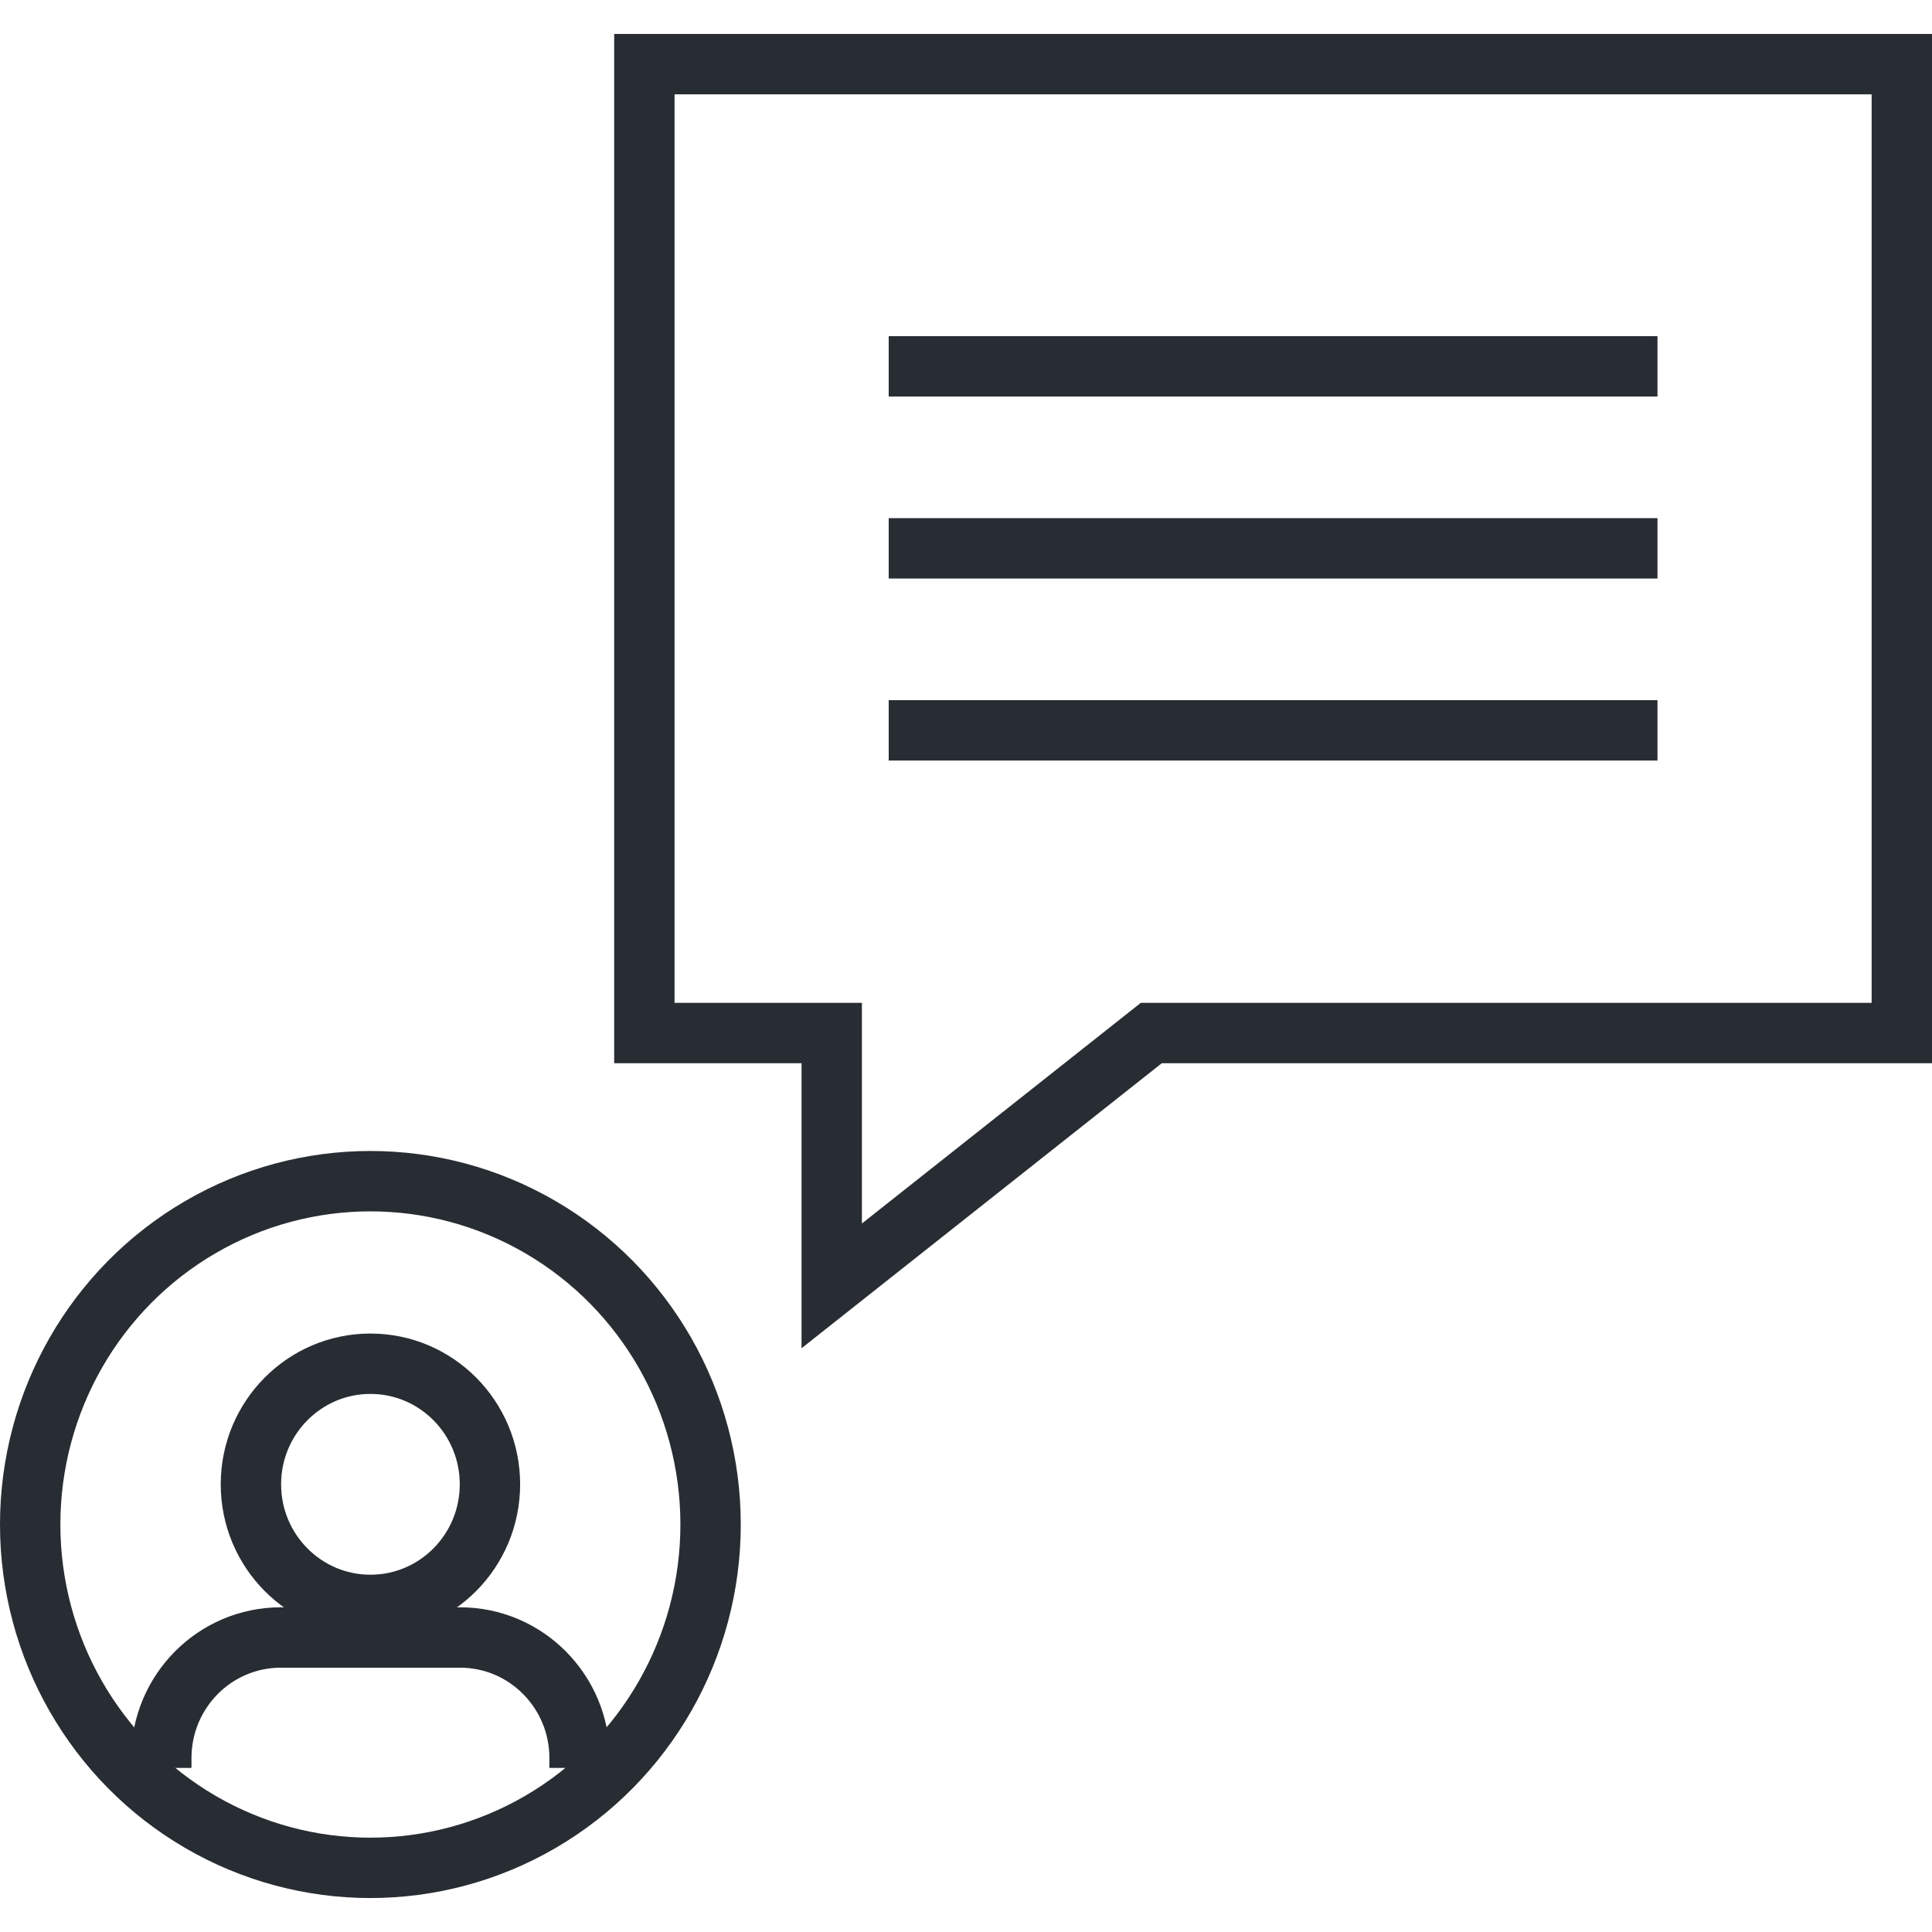
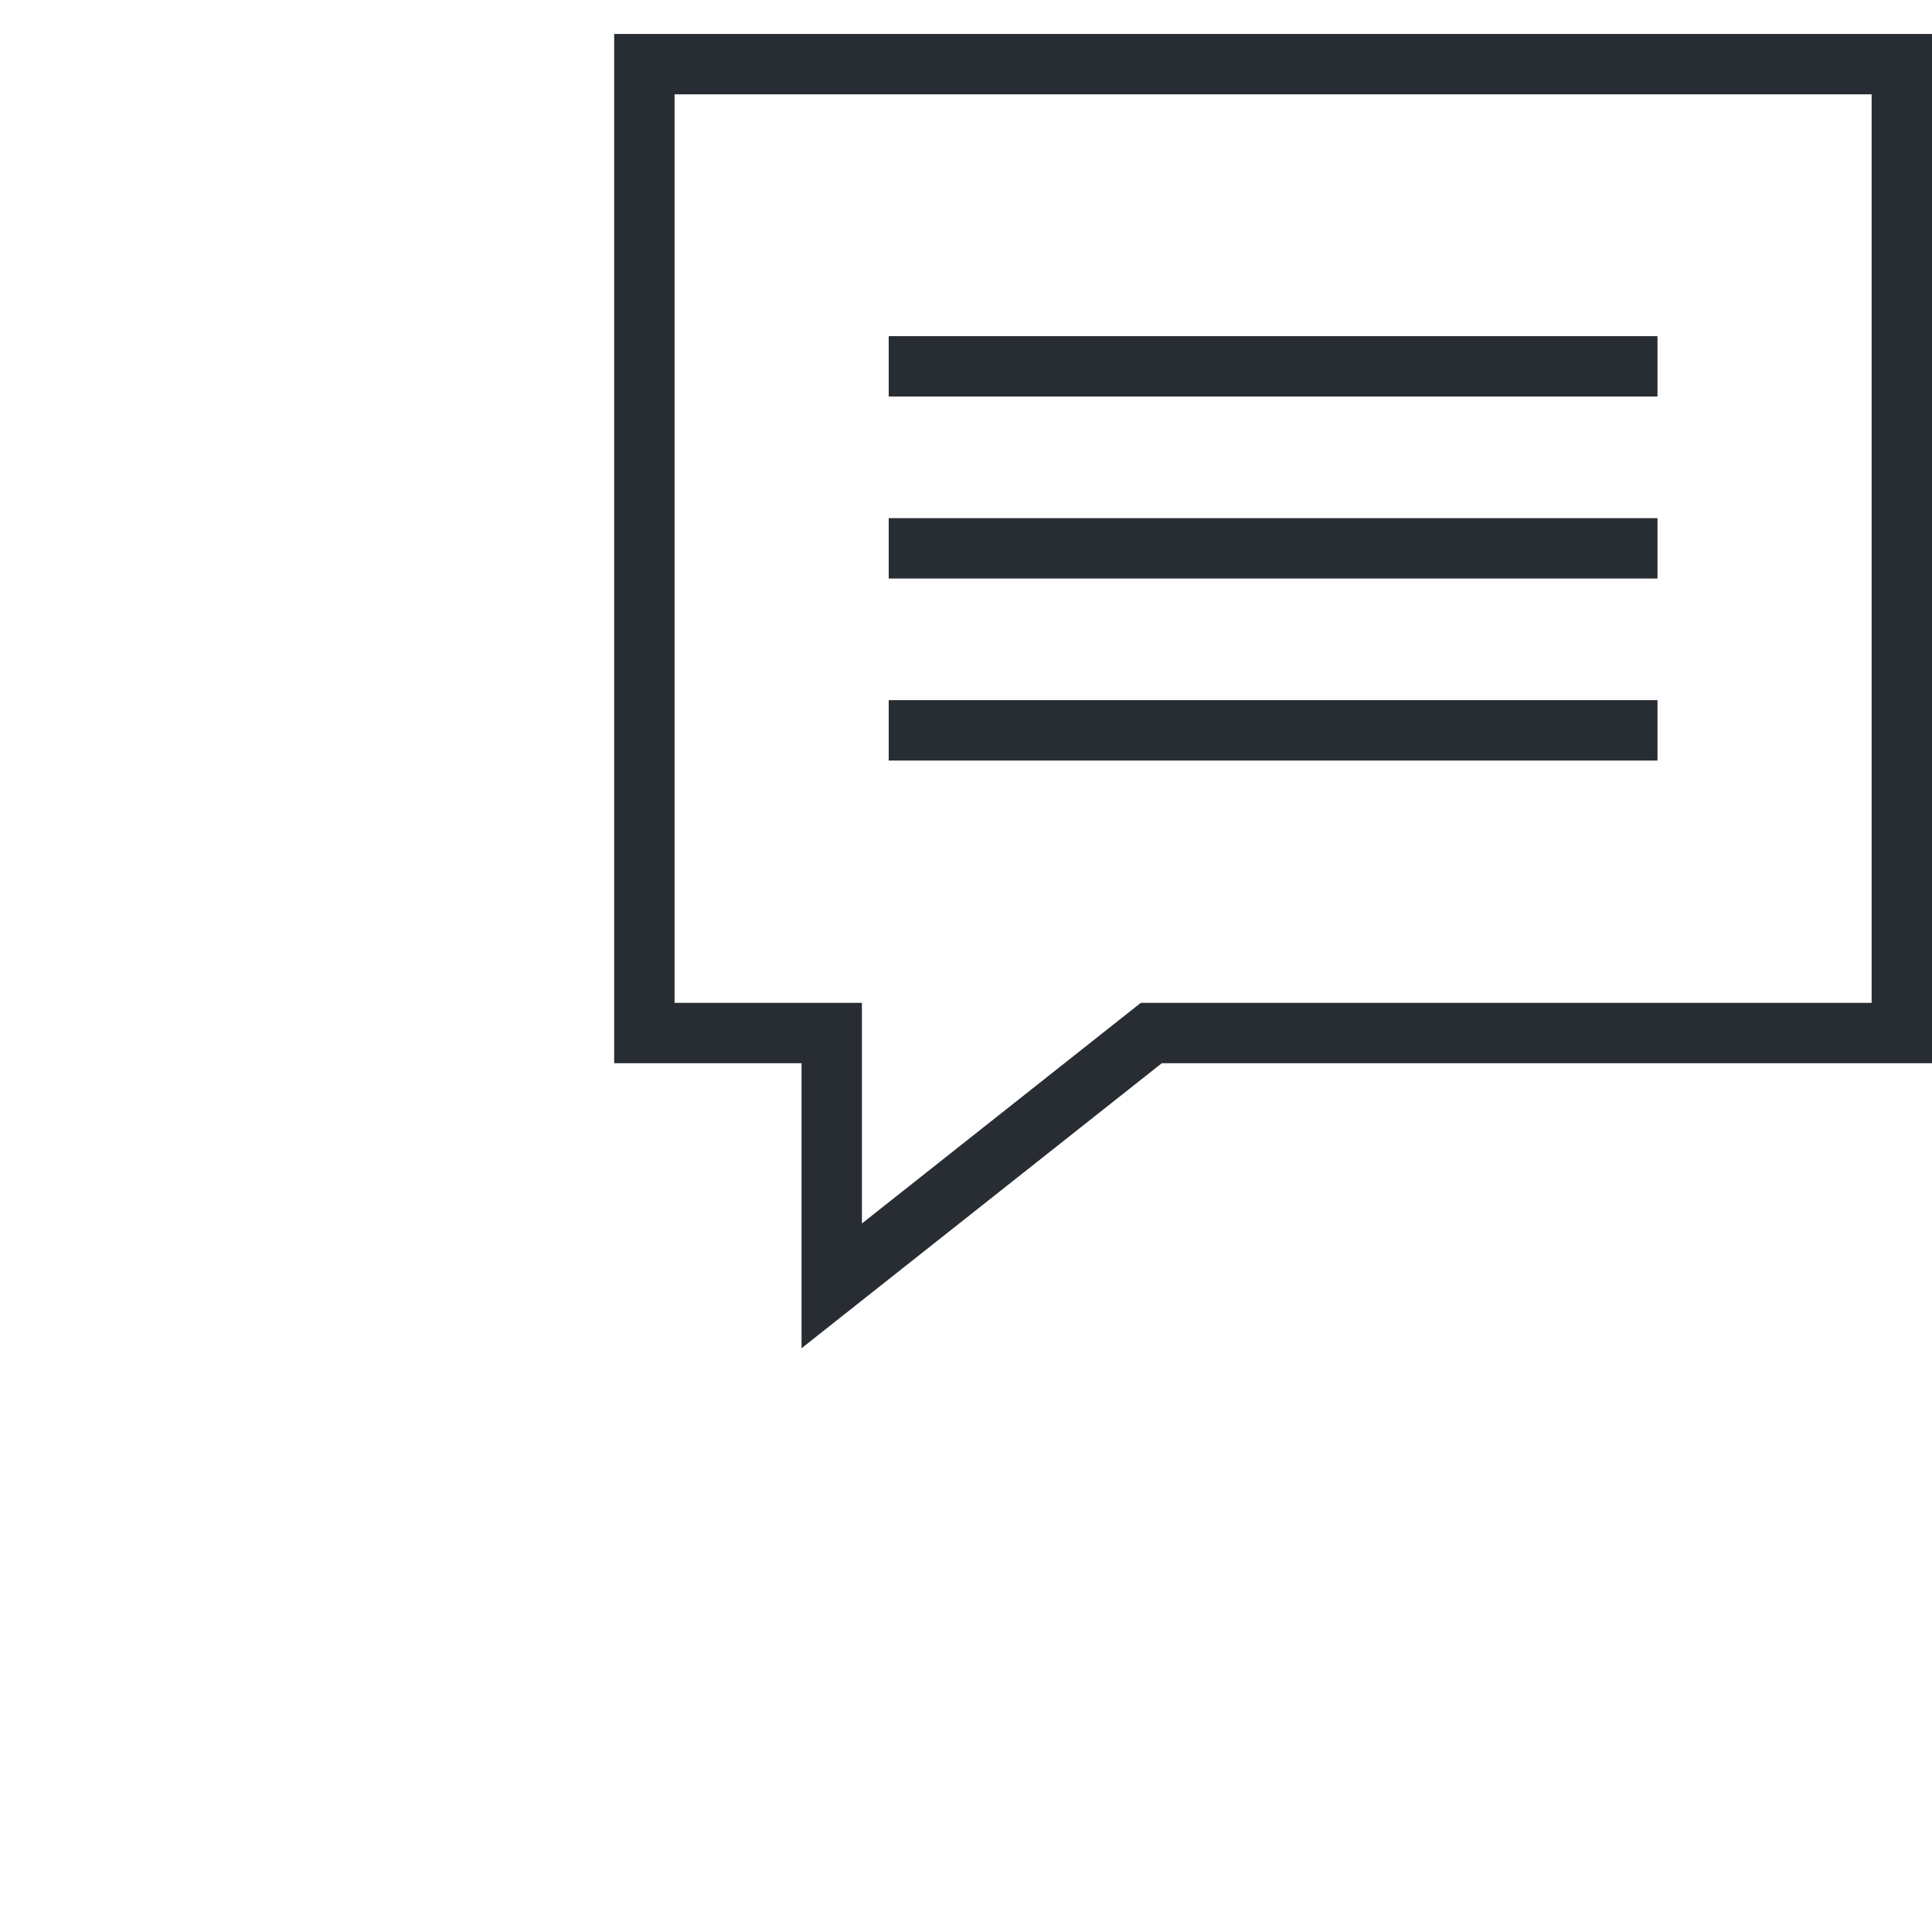
<svg xmlns="http://www.w3.org/2000/svg" enable-background="new 0 0 128 128" height="128px" id="Layer_1" version="1.1" viewBox="0 0 128 128" width="128px" xml:space="preserve">
  <g>
    <g>
      <polygon fill="none" points="126,4.25 42.691,4.25 42.691,68.441 55.104,68.441 55.104,85.192     76.277,68.441 126,68.441   " stroke="#282D33" stroke-width="4" />
      <line fill="none" stroke="#282D33" stroke-width="4" x1="58.879" x2="109.813" y1="24.272" y2="24.272" />
      <line fill="none" stroke="#282D33" stroke-width="4" x1="58.879" x2="109.813" y1="36.329" y2="36.329" />
      <line fill="none" stroke="#282D33" stroke-width="4" x1="58.879" x2="109.813" y1="48.388" y2="48.388" />
    </g>
    <g>
-       <ellipse cx="24.539" cy="101.003" fill="none" rx="22.539" ry="22.747" stroke="#282D33" stroke-linejoin="bevel" stroke-width="4" />
-       <ellipse cx="24.542" cy="98.34" fill="none" rx="7.918" ry="7.989" stroke="#282D33" stroke-linejoin="bevel" stroke-width="4" />
-       <path d="M38.399,117.13v-0.651    c0-4.413-3.546-7.991-7.92-7.991H18.605c-4.376,0-7.919,3.578-7.919,7.991v0.651" fill="none" stroke="#282D33" stroke-linejoin="bevel" stroke-width="4" />
-     </g>
+       </g>
  </g>
</svg>